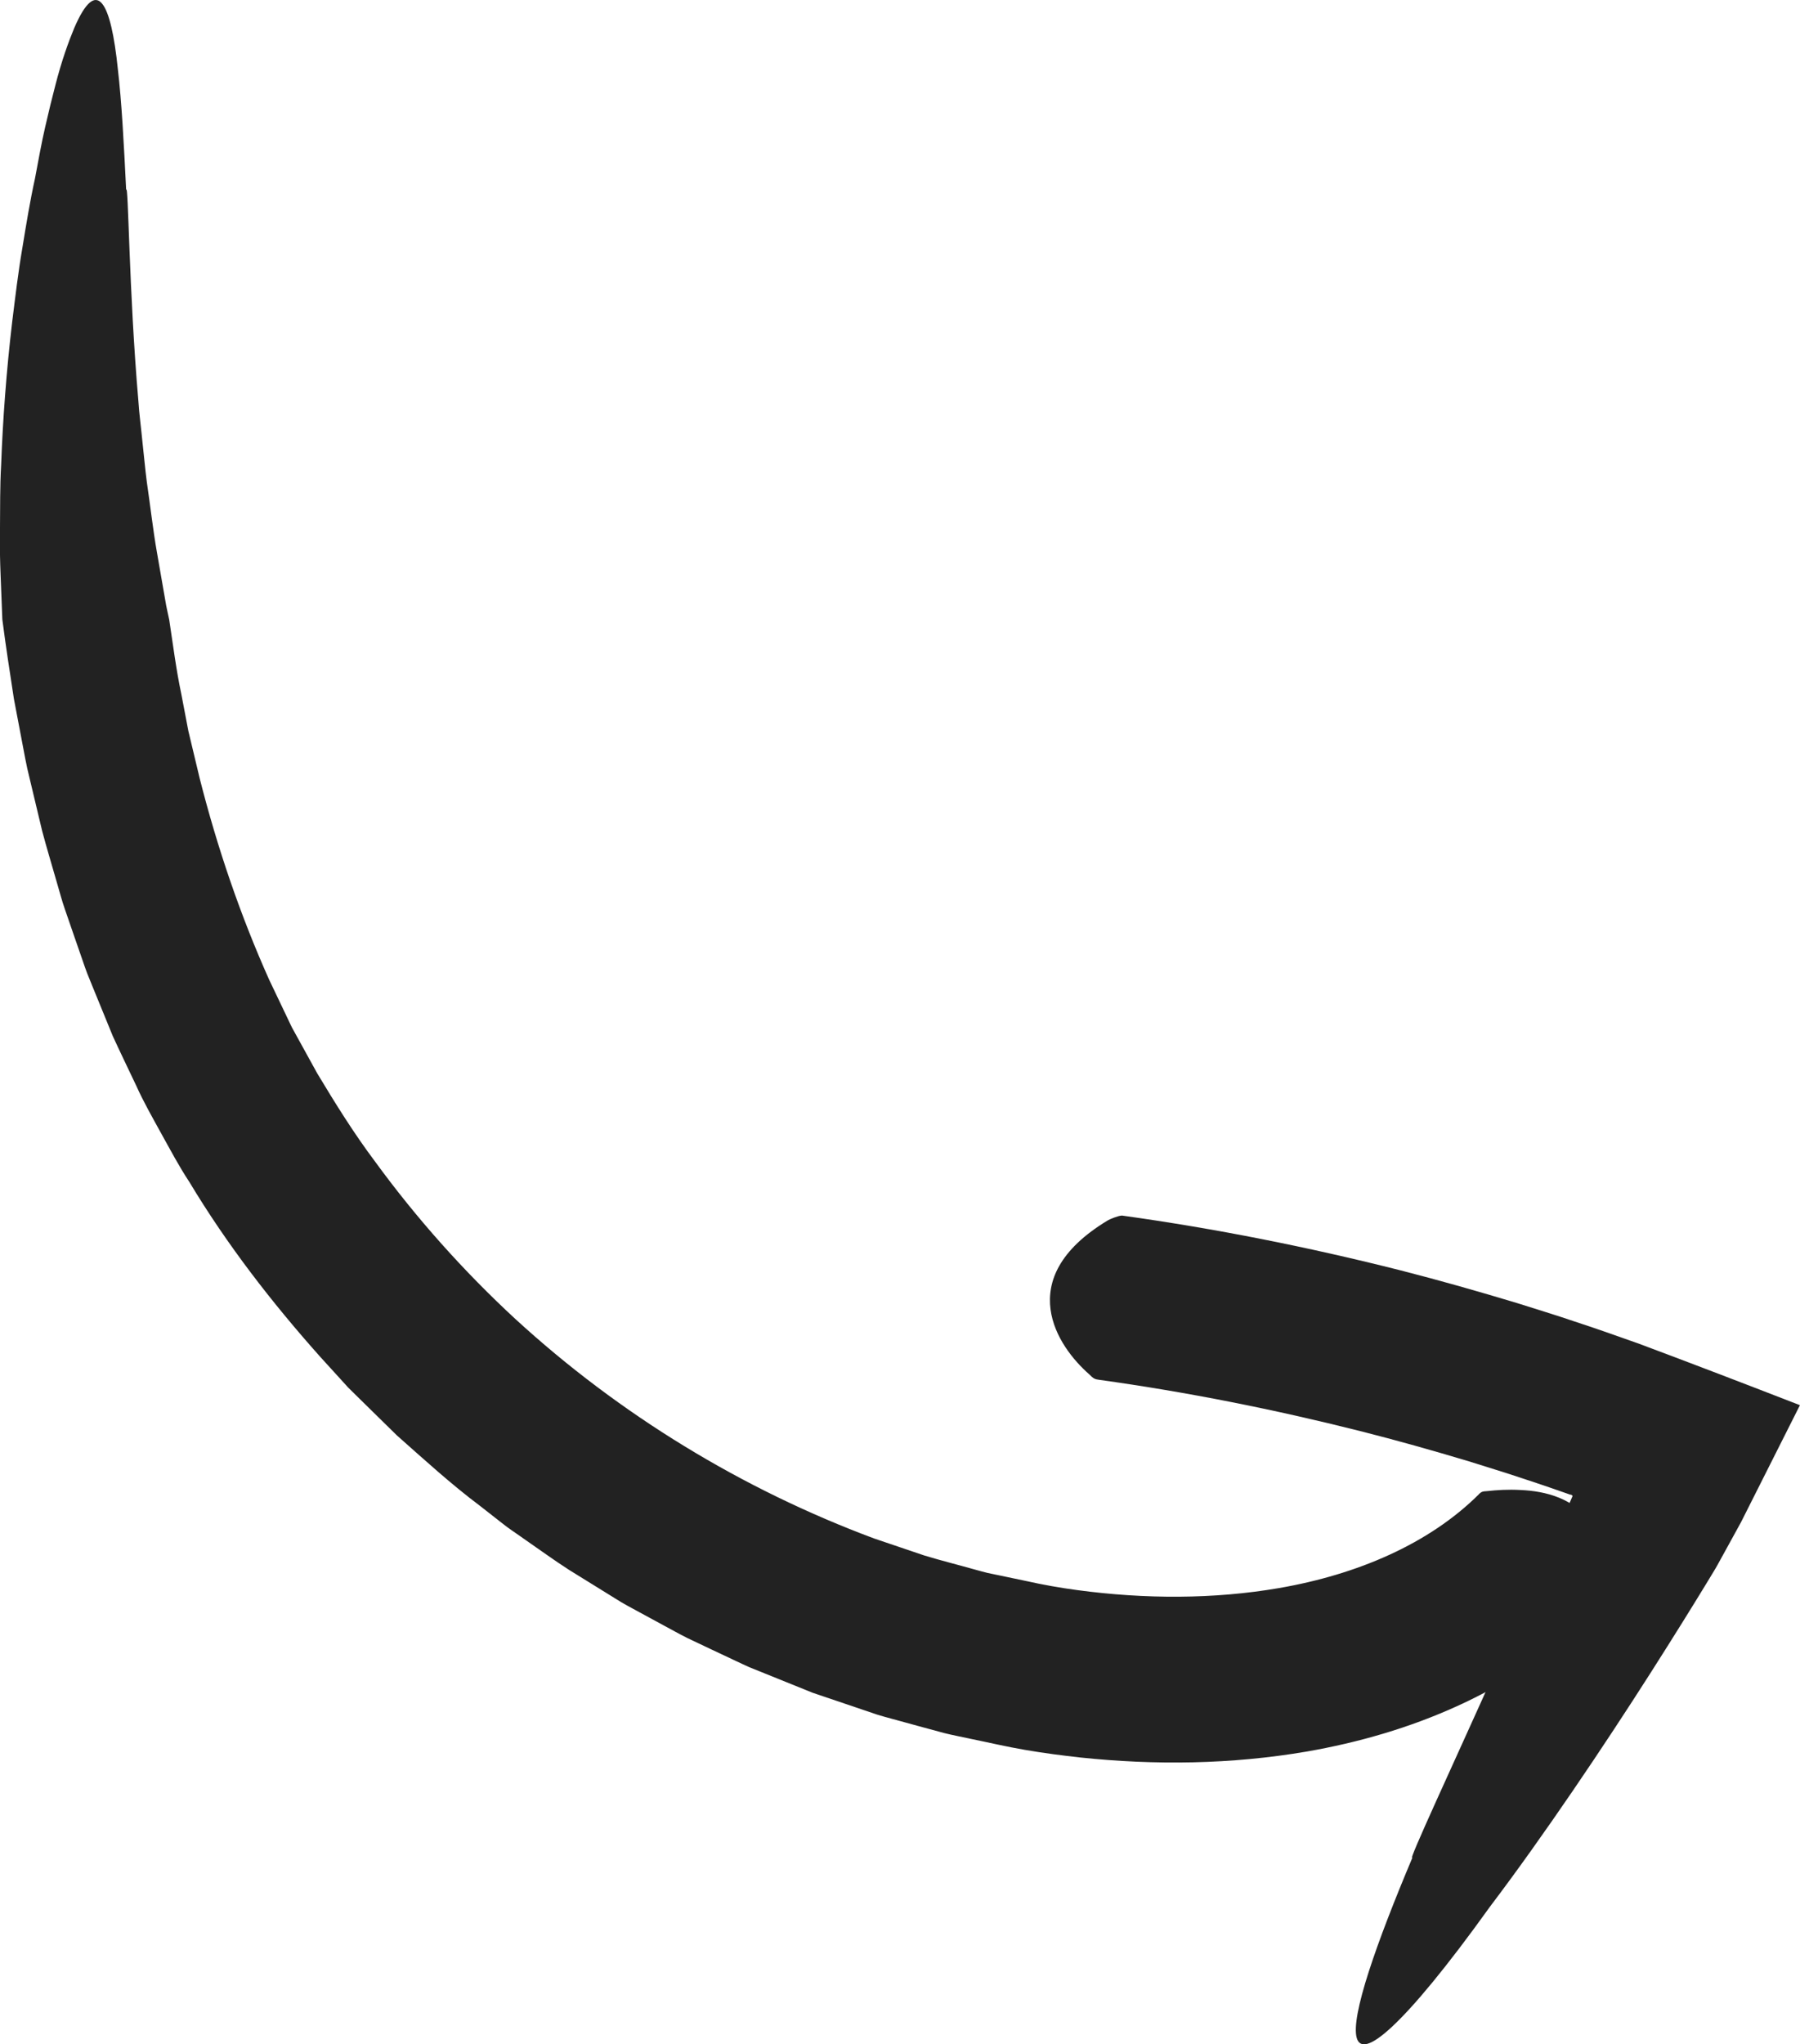
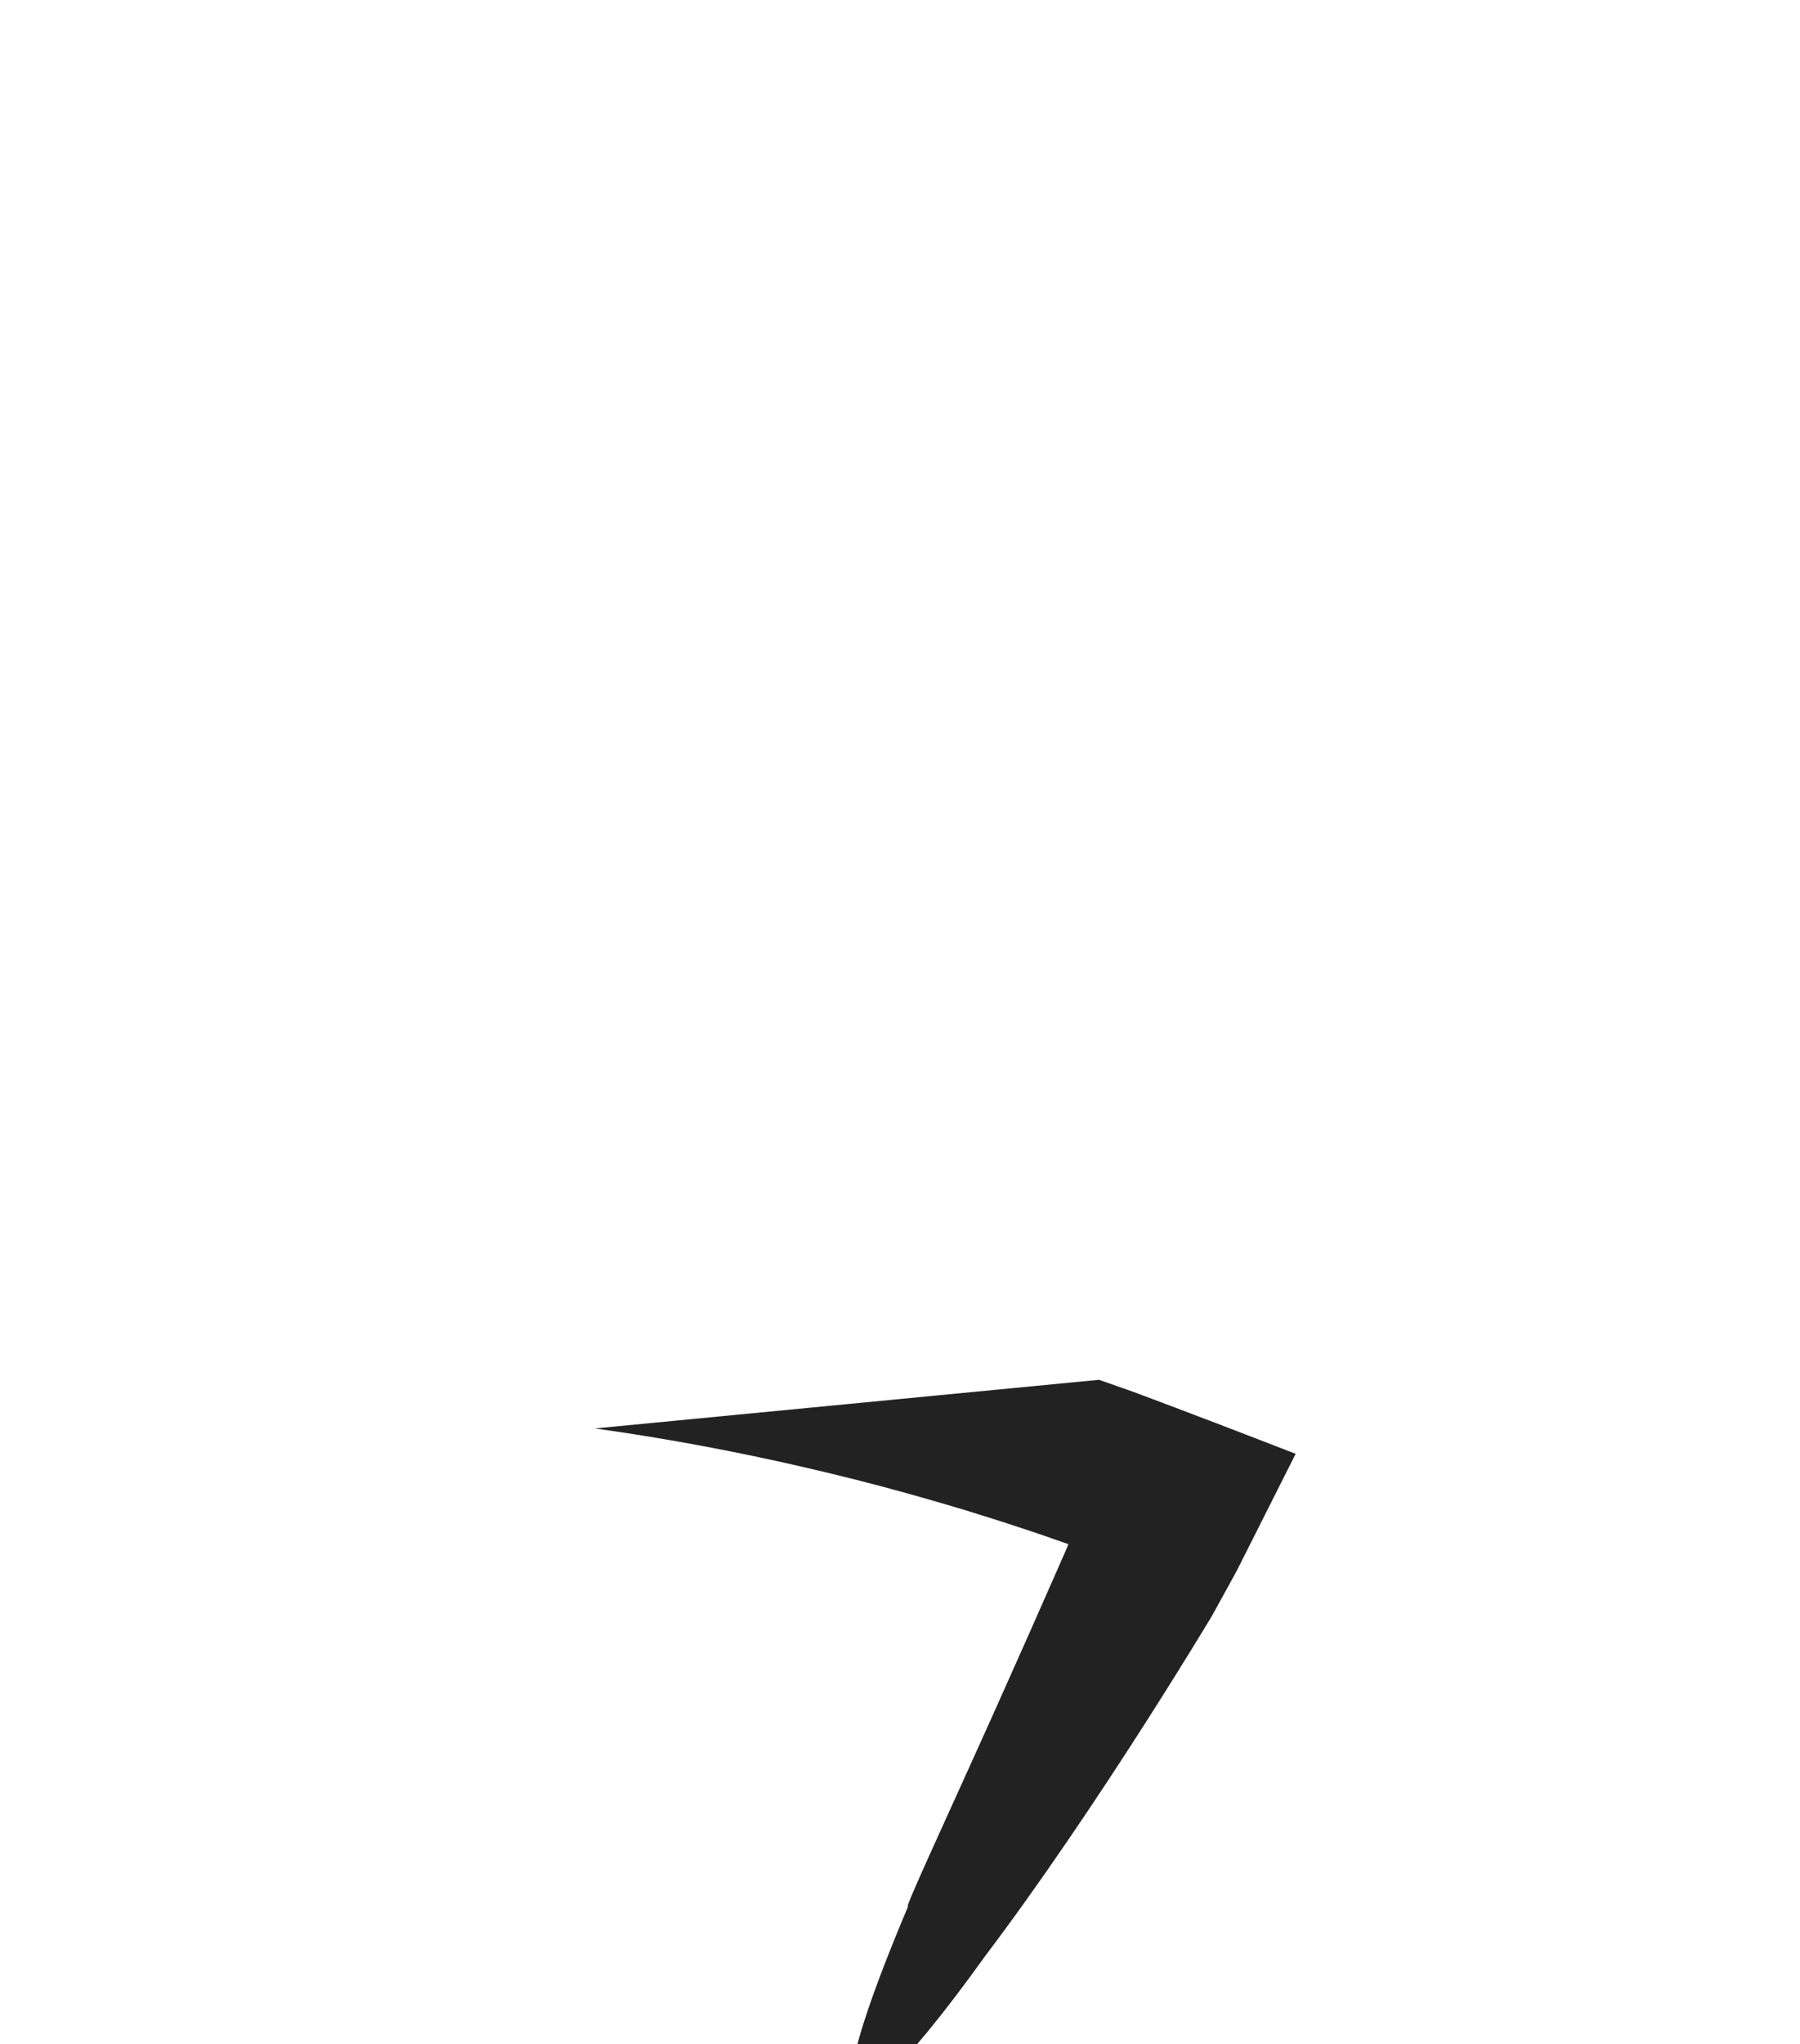
<svg xmlns="http://www.w3.org/2000/svg" id="Calque_2" viewBox="0 0 270.24 306.81">
  <defs>
    <style>.cls-1{fill:#222;}</style>
  </defs>
  <g id="Layer_2">
-     <path class="cls-1" d="M222.02,224.26c.35-.31.44-.44,1.3-.47,1.39-.15,3.08-.27,4.97-.16,1.85.08,3.88.38,5.81,1.17,1.92.78,3.75,2.12,5.04,4.4.64,1.15,1.14,2.55,1.42,4.28.22,1.68.29,3.75-.13,6.09-.06.33-.49,1.86-.94,2.41-6.03,5.97-13.13,10.61-20.52,13.99-7.4,3.39-15.09,5.57-22.76,6.91-11.42,1.95-22.82,2.07-33.99.9-2.79-.31-5.58-.67-8.35-1.15-2.77-.47-5.41-1.1-8.12-1.65-1.34-.3-2.7-.54-4.03-.88l-3.98-1.08-3.98-1.09c-.66-.19-1.33-.35-1.98-.56l-1.95-.66-7.8-2.64-7.63-3.08-1.91-.77c-.63-.27-1.24-.58-1.86-.86l-3.72-1.75-3.71-1.76c-1.23-.61-2.41-1.29-3.62-1.93l-3.61-1.96c-1.2-.66-2.42-1.28-3.57-2.03l-6.98-4.32c-2.3-1.48-4.51-3.1-6.76-4.65-1.11-.8-2.27-1.53-3.33-2.39l-3.23-2.53c-4.38-3.28-8.42-6.98-12.52-10.61l-5.86-5.75-1.46-1.44-1.38-1.52-2.77-3.04c-7.29-8.17-14.04-16.88-19.7-26.31-1.52-2.29-2.8-4.73-4.14-7.13-1.32-2.41-2.7-4.8-3.82-7.3-1.17-2.47-2.37-4.94-3.51-7.42l-3.1-7.58-.77-1.9c-.25-.63-.45-1.28-.68-1.92l-1.34-3.86-1.33-3.86c-.45-1.28-.78-2.6-1.17-3.9-.74-2.61-1.54-5.2-2.23-7.82l-1.88-7.88c-.51-1.97-.83-3.96-1.22-5.94l-1.13-5.95c-.61-3.98-1.23-7.95-1.74-11.94,0,0-.1-2.48-.26-6.62-.03-1.04-.09-2.17-.1-3.4,0-1.23,0-2.55.01-3.95.03-2.79-.02-5.9.17-9.21.24-6.62.78-14.06,1.66-21.49.46-3.71.9-7.44,1.52-11.05.59-3.62,1.17-7.14,1.9-10.46.53-2.82.99-5.39,1.53-7.72.53-2.32,1.04-4.41,1.53-6.27.95-3.72,1.98-6.53,2.82-8.56C12.87.19,14.26-.76,15.33.55c1.08,1.3,1.85,4.85,2.36,9.79.58,4.94.91,11.28,1.25,18.17.34-1.42.4,15.08,1.83,31.6.13,2.07.42,4.13.61,6.16.23,2.03.4,4.04.65,5.97.56,3.85.97,7.47,1.51,10.54.53,3.06.97,5.62,1.29,7.41.14.9.32,1.59.41,2.06.1.48.16.73.16.73.57,3.74,1.04,7.5,1.82,11.18l1.06,5.55,1.7,7.11c2.64,10.4,6.09,20.52,10.42,30.2l3.42,7.17,3.81,6.91c2.71,4.51,5.5,9,8.67,13.22,6.22,8.53,13.3,16.46,21.08,23.65,15.62,14.33,34.07,25.57,53.87,32.94l7.5,2.54c2.52.77,5.08,1.4,7.62,2.12.64.17,1.27.36,1.91.51l1.93.4,3.86.81c2.59.58,5.11,1.02,7.65,1.36,10.17,1.37,20.54,1.38,30.29-.3,11.74-2.02,22.56-6.64,30.04-14.1Z" />
-     <path class="cls-1" d="M165,207.09c-.58-.09-.79-.12-1.47-.82-2.39-2.1-5.26-5.6-5.81-9.75-.54-4.13,1.22-8.91,8.6-13.36.27-.16,1.53-.7,2.13-.72,14.07,1.95,28.03,4.74,41.8,8.22,5.87,1.5,11.7,3.16,17.5,4.91,2.89.92,5.79,1.79,8.65,2.77,1.43.48,2.88.94,4.31,1.45l5.26,1.85c8.12,3.03,16.19,6.13,24.26,9.26l-8.84,17.55s-.57,1.04-1.62,2.95c-.52.94-1.16,2.1-1.9,3.45-.09.17-.19.33-.29.51-.06.11-.13.21-.19.32-.11.18-.22.37-.34.56-.23.38-.48.79-.74,1.22-2.08,3.42-5.04,8.19-8.51,13.63-6.94,10.88-16,24.38-24.12,35.1-6.63,9.24-11.43,14.95-14.65,17.96-3.22,3.01-4.88,3.33-5.34,1.71-.92-3.25,2.95-14.22,8.38-27.1-.94,1.14,6.11-13.96,13.06-29.47,3.48-7.75,6.96-15.6,9.55-21.51.32-.74.63-1.45.93-2.12.15-.34.29-.67.43-.99l.05-.12s0-.01,0-.02v-.02s-.01-.02-.02-.03c-.06-.07-.11-.1-.17-.13-.11-.04-.19-.03-.19-.03l-3.03-1.06c-1.34-.47-2.69-.9-4.03-1.35-2.69-.91-5.4-1.72-8.11-2.58-5.43-1.63-10.89-3.17-16.39-4.56-12.9-3.25-25.96-5.85-39.13-7.68Z" />
+     <path class="cls-1" d="M165,207.09l5.26,1.85c8.12,3.03,16.19,6.13,24.26,9.26l-8.84,17.55s-.57,1.04-1.62,2.95c-.52.94-1.16,2.1-1.9,3.45-.09.17-.19.33-.29.51-.06.11-.13.21-.19.32-.11.18-.22.37-.34.56-.23.38-.48.79-.74,1.22-2.08,3.42-5.04,8.19-8.51,13.63-6.94,10.88-16,24.38-24.12,35.1-6.63,9.24-11.43,14.95-14.65,17.96-3.22,3.01-4.88,3.33-5.34,1.71-.92-3.25,2.95-14.22,8.38-27.1-.94,1.14,6.11-13.96,13.06-29.47,3.48-7.75,6.96-15.6,9.55-21.51.32-.74.63-1.45.93-2.12.15-.34.29-.67.43-.99l.05-.12s0-.01,0-.02v-.02s-.01-.02-.02-.03c-.06-.07-.11-.1-.17-.13-.11-.04-.19-.03-.19-.03l-3.03-1.06c-1.34-.47-2.69-.9-4.03-1.35-2.69-.91-5.4-1.72-8.11-2.58-5.43-1.63-10.89-3.17-16.39-4.56-12.9-3.25-25.96-5.85-39.13-7.68Z" />
  </g>
</svg>